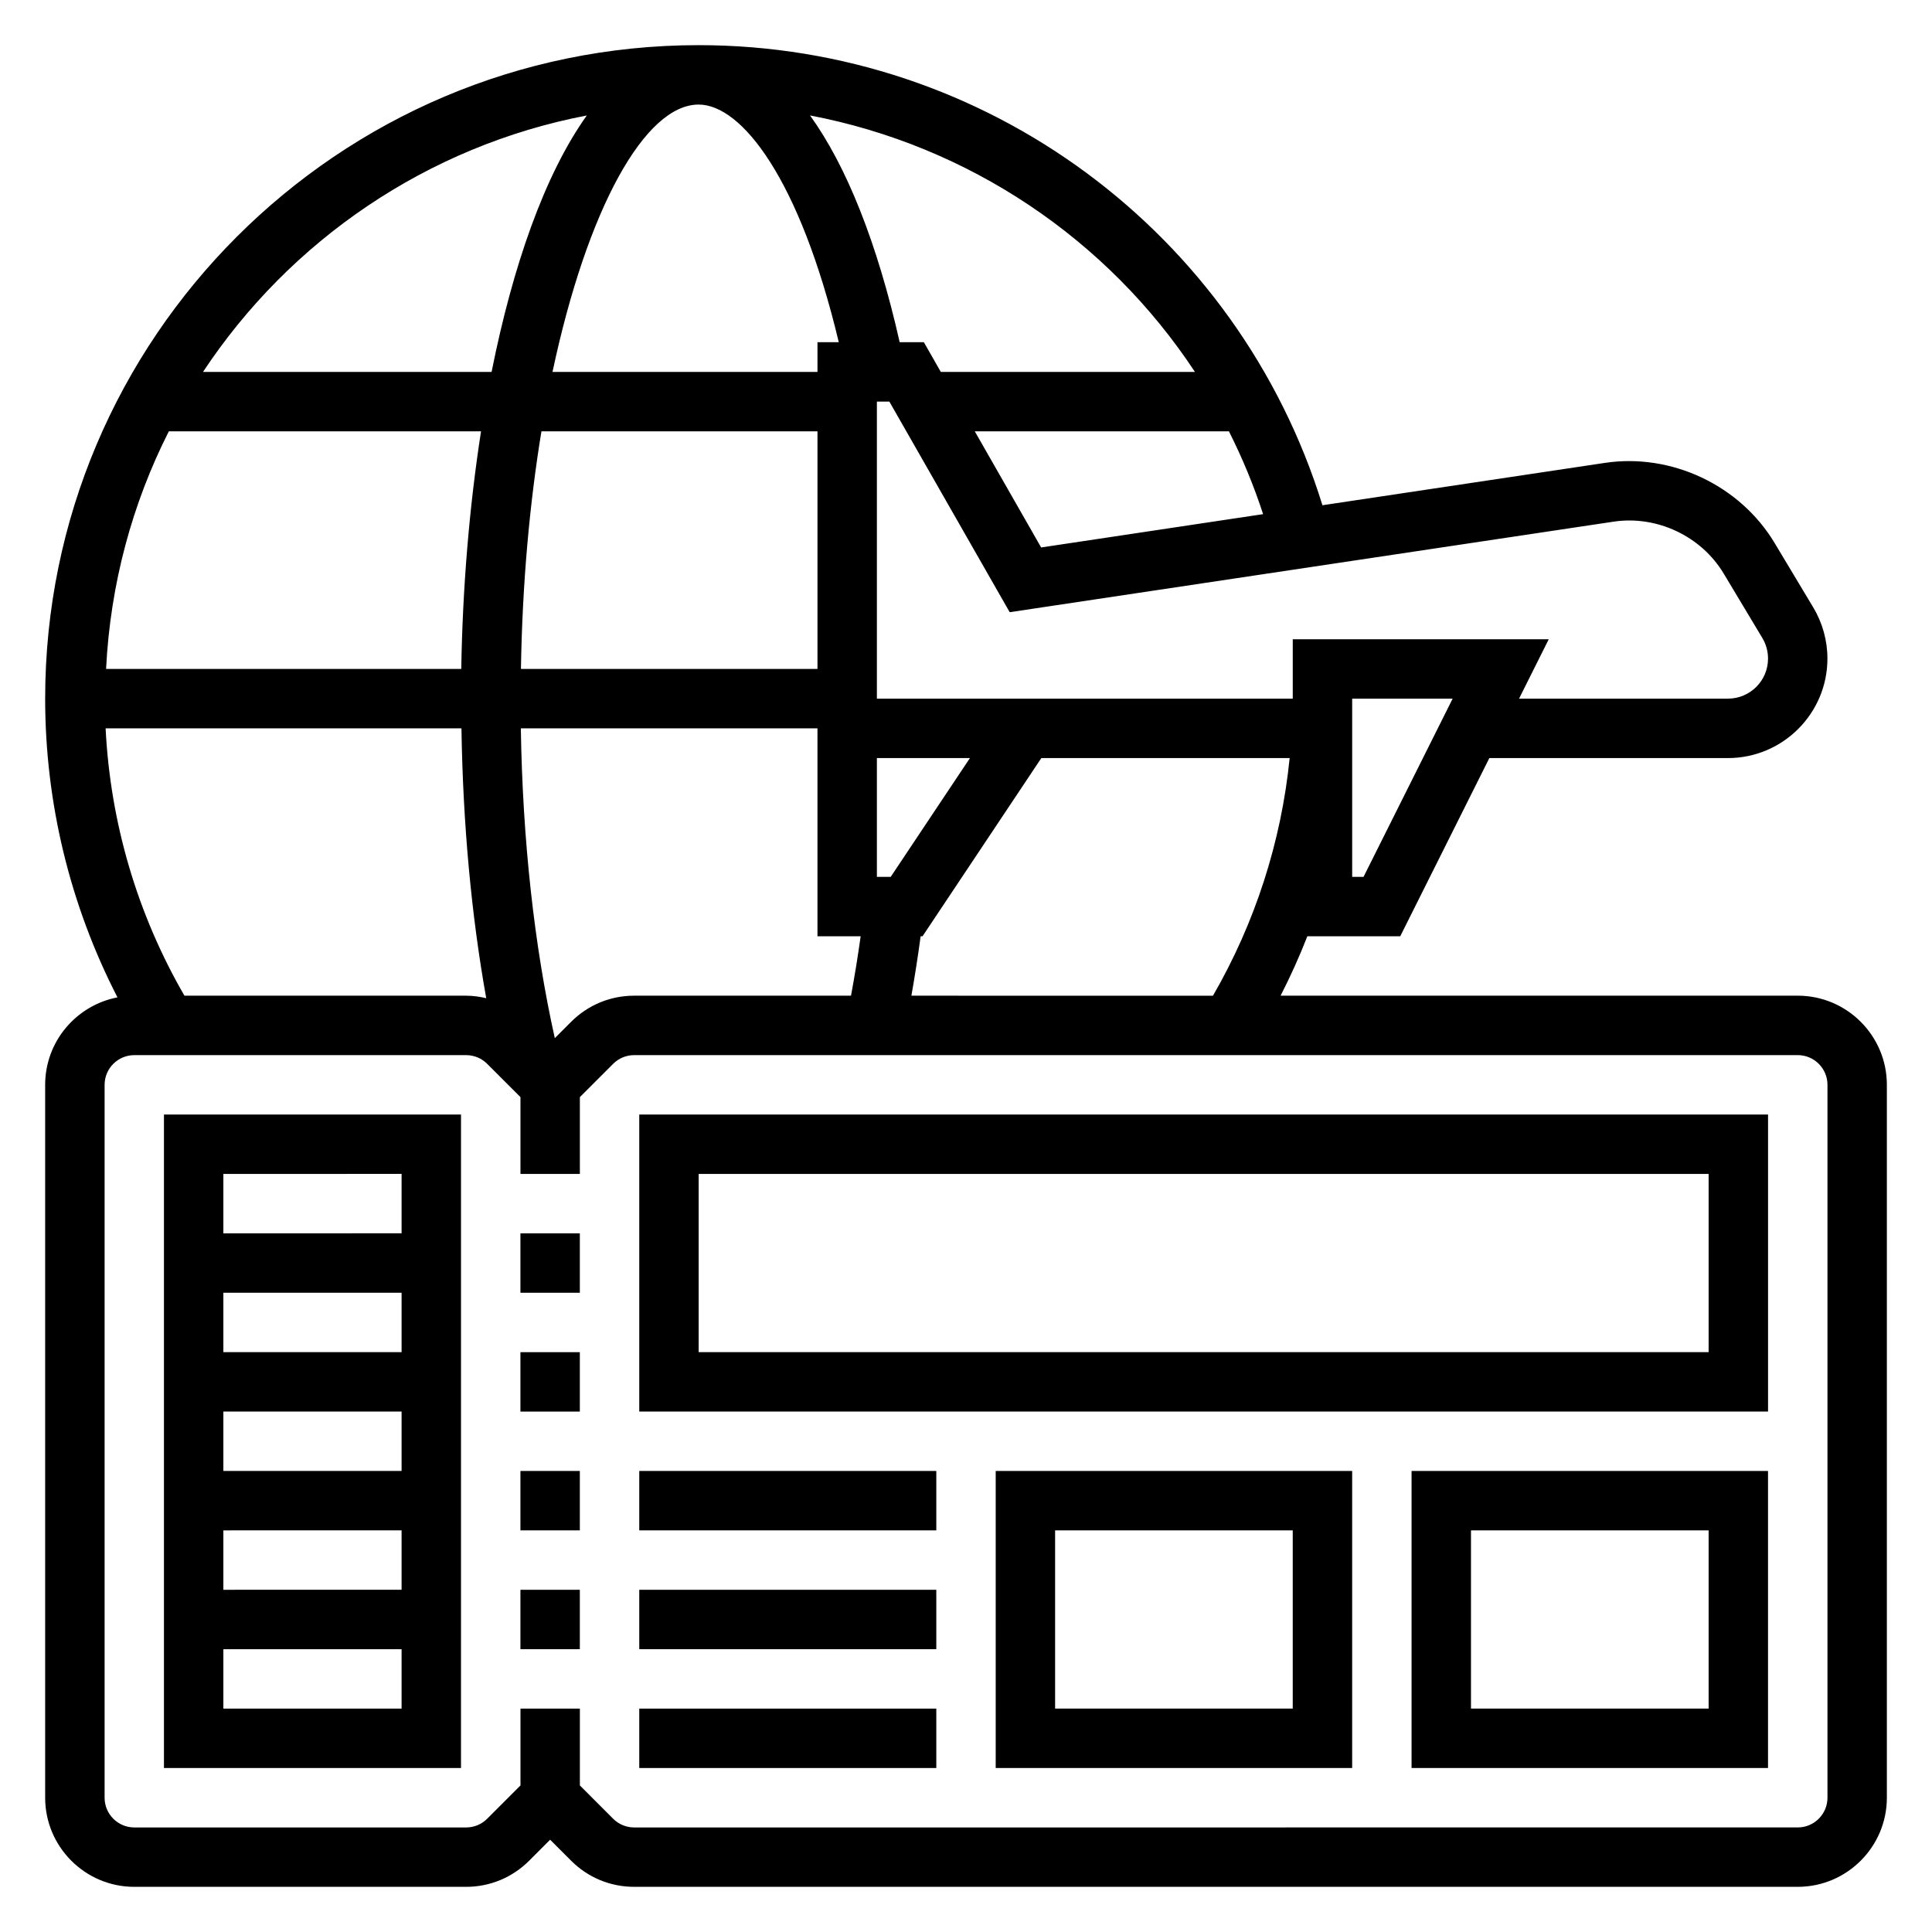
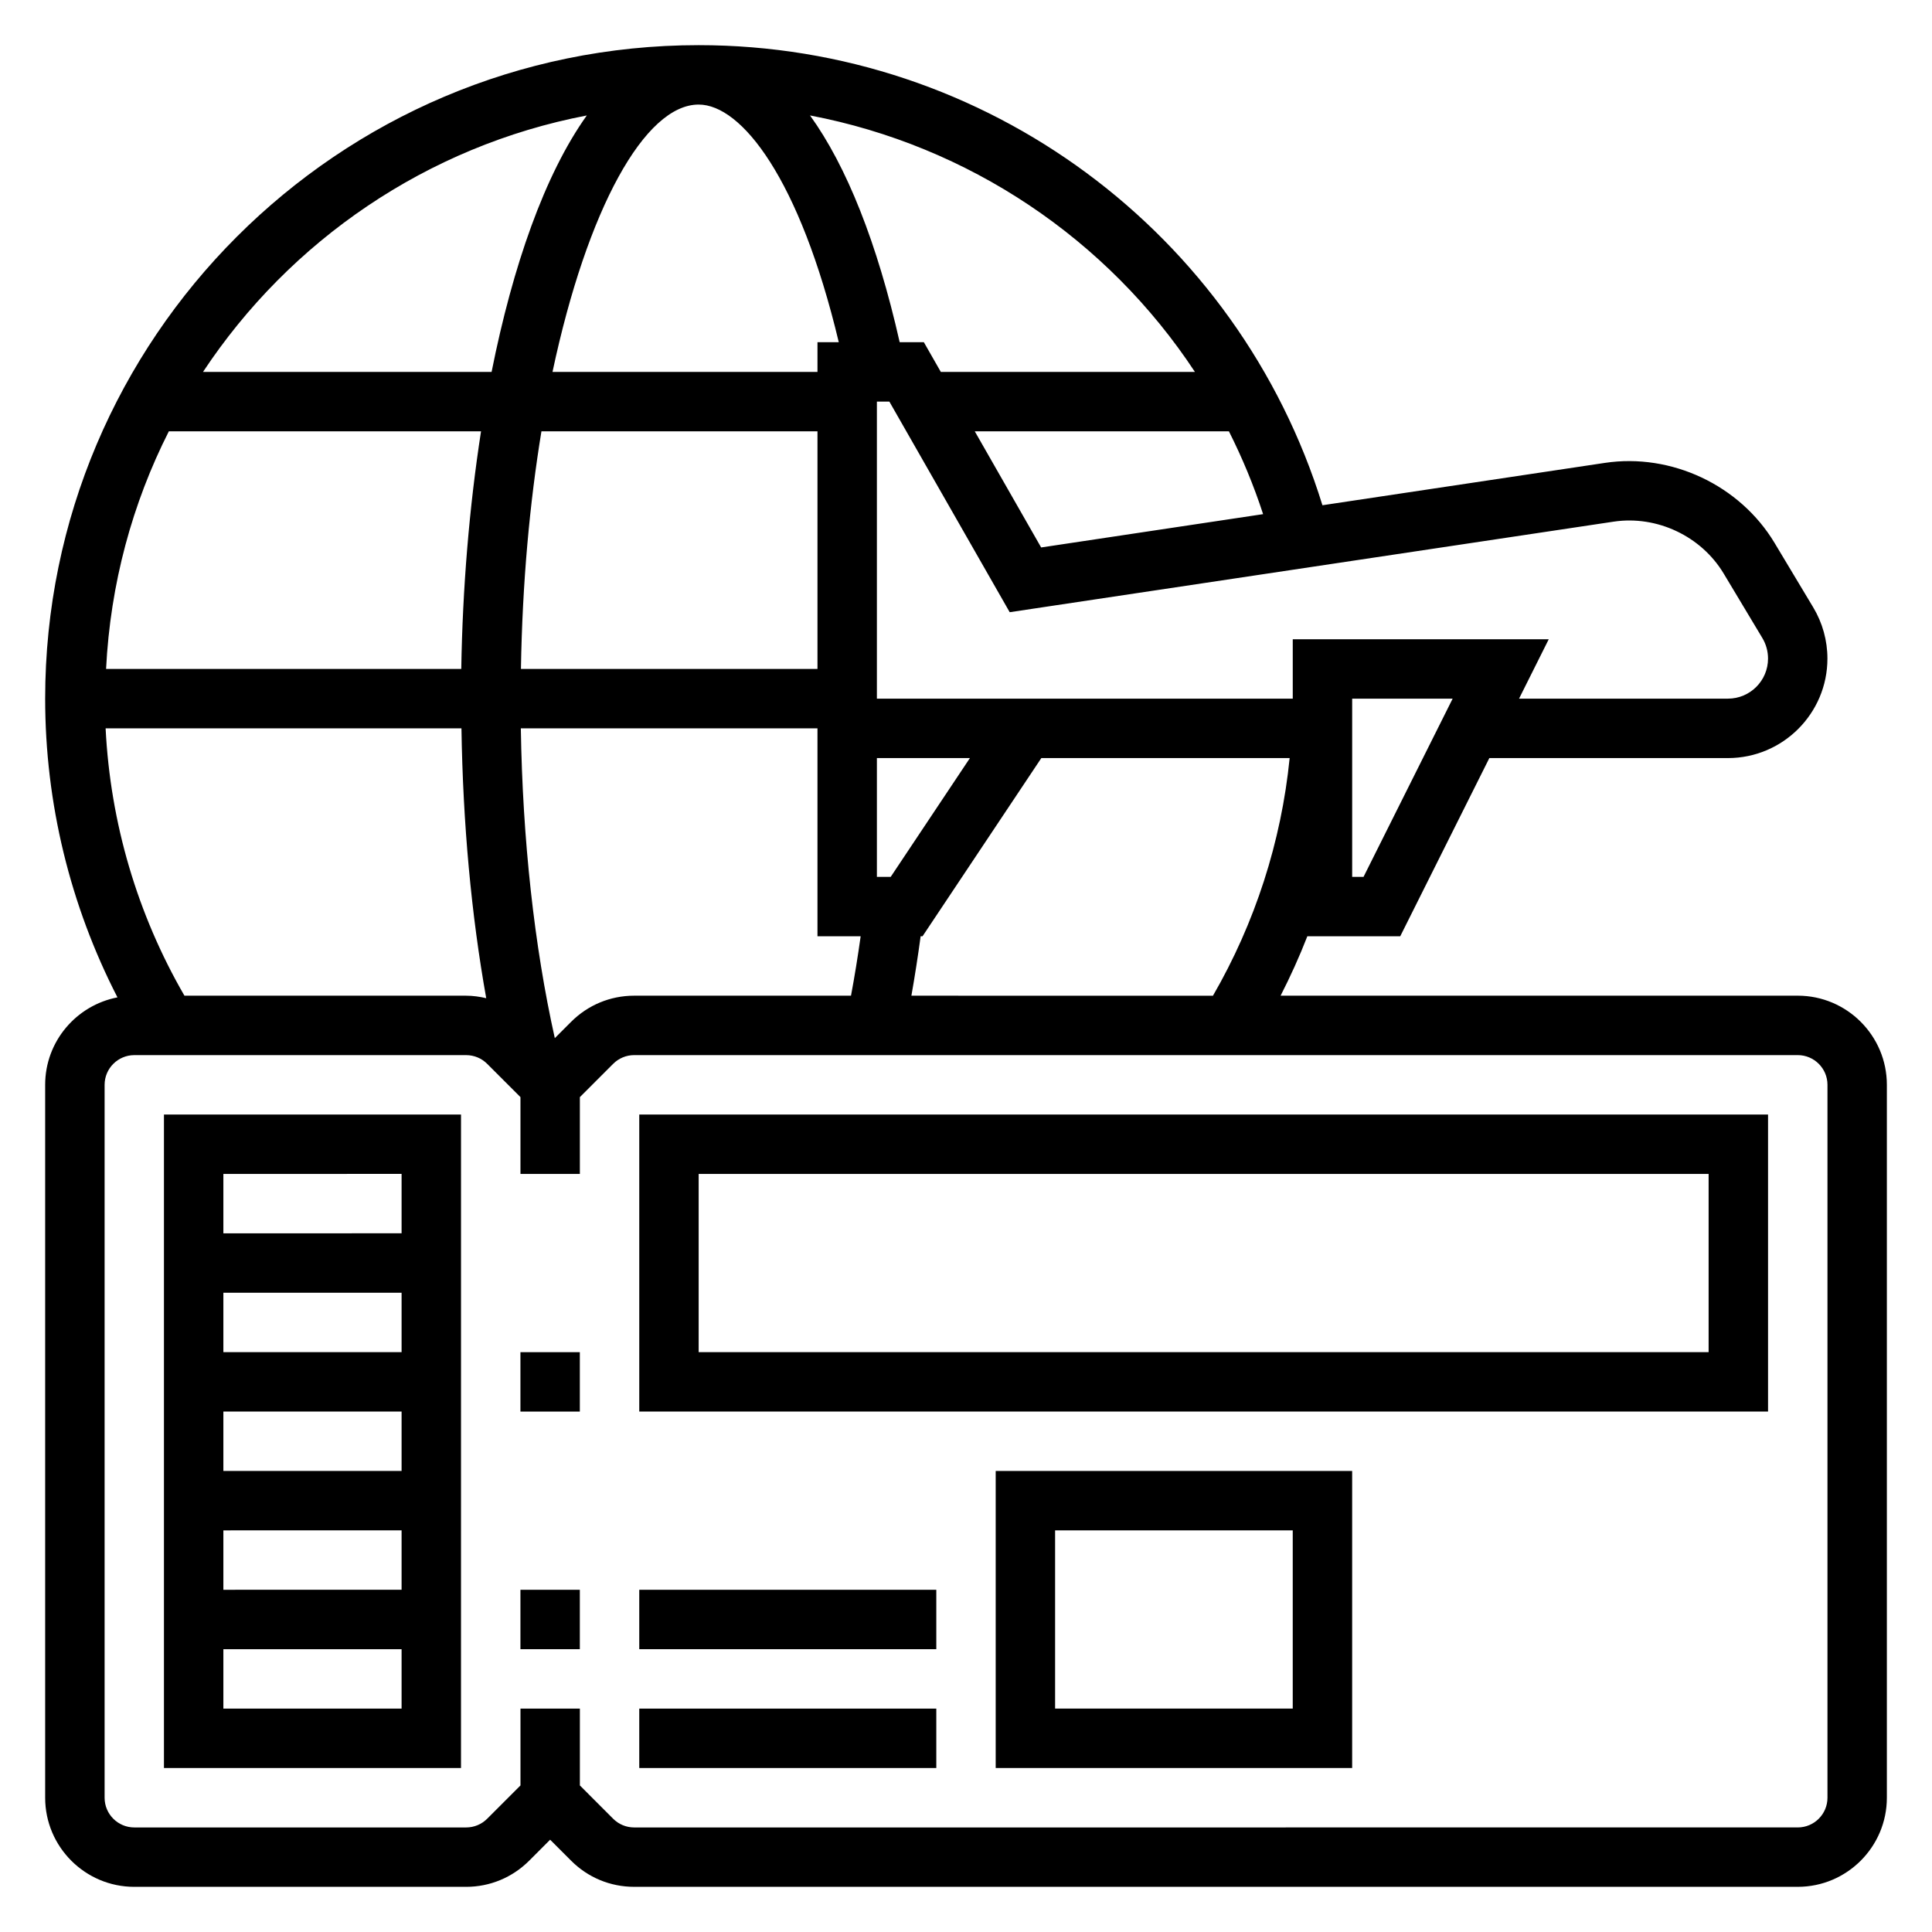
<svg xmlns="http://www.w3.org/2000/svg" fill="#000000" width="800px" height="800px" version="1.1" viewBox="144 144 512 512">
  <g>
    <path d="m620.41 407.87h-137.04c2.621-5.133 5-10.383 7.086-15.742h24.617l23.617-47.23h63.234c14.539-0.004 26.363-11.828 26.363-26.367 0-4.777-1.301-9.469-3.762-13.57l-10.242-17.074c-9.188-15.297-27.348-23.867-44.988-21.215l-74.836 11.223c-22.309-72.129-89.133-121.93-165.31-121.93-95.492 0-173.18 77.691-173.18 173.18 0 27.688 6.621 54.781 19.16 79.168-10.895 2.098-19.16 11.668-19.16 23.172v188.93c0 13.02 10.598 23.617 23.617 23.617h87.938c6.305 0 12.242-2.465 16.703-6.918l5.566-5.57 5.566 5.566c4.457 4.461 10.391 6.918 16.703 6.918h308.36c13.02 0 23.617-10.598 23.617-23.617v-188.93c0-13.023-10.598-23.617-23.617-23.617zm-234.88 0c0.906-5.125 1.723-10.367 2.449-15.742h0.496l31.488-47.23h65.809c-2.219 22.184-9.18 43.707-20.324 62.977zm-192.65 0c-12.5-21.594-19.648-45.848-20.891-70.848h94.301c0.387 25.207 2.613 49.469 6.566 71.508-1.746-0.402-3.516-0.66-5.336-0.66zm136.27-236.16c11.336 0 26.773 19.578 37.133 62.977h-5.644v7.871h-70.219c9.211-43.312 24.492-70.848 38.73-70.848zm50.895 204.67h-3.66v-31.488h24.656zm-19.406-118.08v62.977h-78.586c0.371-22.852 2.332-44.082 5.434-62.977zm-94.398 62.977h-94.129c1.125-22.57 6.957-43.871 16.633-62.977h82.734c-3.121 20.113-4.894 41.621-5.238 62.977zm29.117 93.512-4.328 4.328c-5.457-24.465-8.535-52.562-9.004-82.098l78.613 0.004v55.102h11.445c-0.754 5.391-1.605 10.645-2.559 15.742h-57.473c-6.305 0.004-12.238 2.469-16.695 6.922zm209.99-38.406h-3.008v-47.23h26.625zm66.297-94.141c11.461-1.707 23.199 3.84 29.148 13.754l10.242 17.074c0.992 1.645 1.512 3.531 1.512 5.461 0 5.856-4.762 10.617-10.621 10.617h-55.363l7.871-15.742h-67.84v15.742h-110.21v-78.719h3.305l31.891 55.812zm-151.73 6.84-17.594-30.781h67.352c3.535 7.016 6.582 14.336 9.062 21.953zm40.754-46.523h-67.344l-4.496-7.871h-6.406c-5.945-26.316-14.074-46.68-23.758-60.094 42.035 8.004 78.789 32.738 102 67.965zm-161.16-67.961c-11.164 15.637-19.625 39.883-25.23 67.961h-76.477c22.988-34.746 59.348-59.844 101.71-67.961zm328.79 445.82c0 4.344-3.535 7.871-7.871 7.871l-308.36 0.004c-2.102 0-4.086-0.82-5.574-2.305l-8.82-8.828v-20.355h-15.742v20.355l-8.824 8.824c-1.492 1.488-3.477 2.309-5.578 2.309h-87.938c-4.336 0-7.871-3.527-7.871-7.871v-188.93c0-4.344 3.535-7.871 7.871-7.871h87.938c2.102 0 4.086 0.82 5.574 2.305l8.824 8.824v20.355h15.742v-20.355l8.824-8.824c1.488-1.488 3.473-2.309 5.574-2.309h308.36c4.336 0 7.871 3.527 7.871 7.871z" />
    <path d="m187.45 612.54h78.719l0.004-173.18h-78.723zm15.746-15.742v-15.742h47.23v15.742zm47.23-78.723v15.742l-47.23 0.004v-15.742zm-47.23-15.742v-15.742h47.23v15.742zm47.23 47.23v15.742l-47.23 0.004v-15.742zm0-94.465v15.742l-47.23 0.004v-15.742z" />
    <path d="m313.41 518.08h299.14v-78.719h-299.14zm15.742-62.977h267.65v47.23l-267.65 0.004z" />
-     <path d="m518.08 612.54h94.465v-78.719h-94.465zm15.746-62.977h62.977v47.23h-62.977z" />
    <path d="m407.87 612.54h94.465v-78.719h-94.465zm15.742-62.977h62.977v47.23h-62.977z" />
-     <path d="m281.92 470.85h15.742v15.742h-15.742z" />
-     <path d="m281.92 533.82h15.742v15.742h-15.742z" />
    <path d="m281.92 565.31h15.742v15.742h-15.742z" />
    <path d="m281.92 502.34h15.742v15.742h-15.742z" />
-     <path d="m313.41 533.82h78.719v15.742h-78.719z" />
    <path d="m313.41 565.31h78.719v15.742h-78.719z" />
    <path d="m313.41 596.8h78.719v15.742h-78.719z" />
  </g>
</svg>